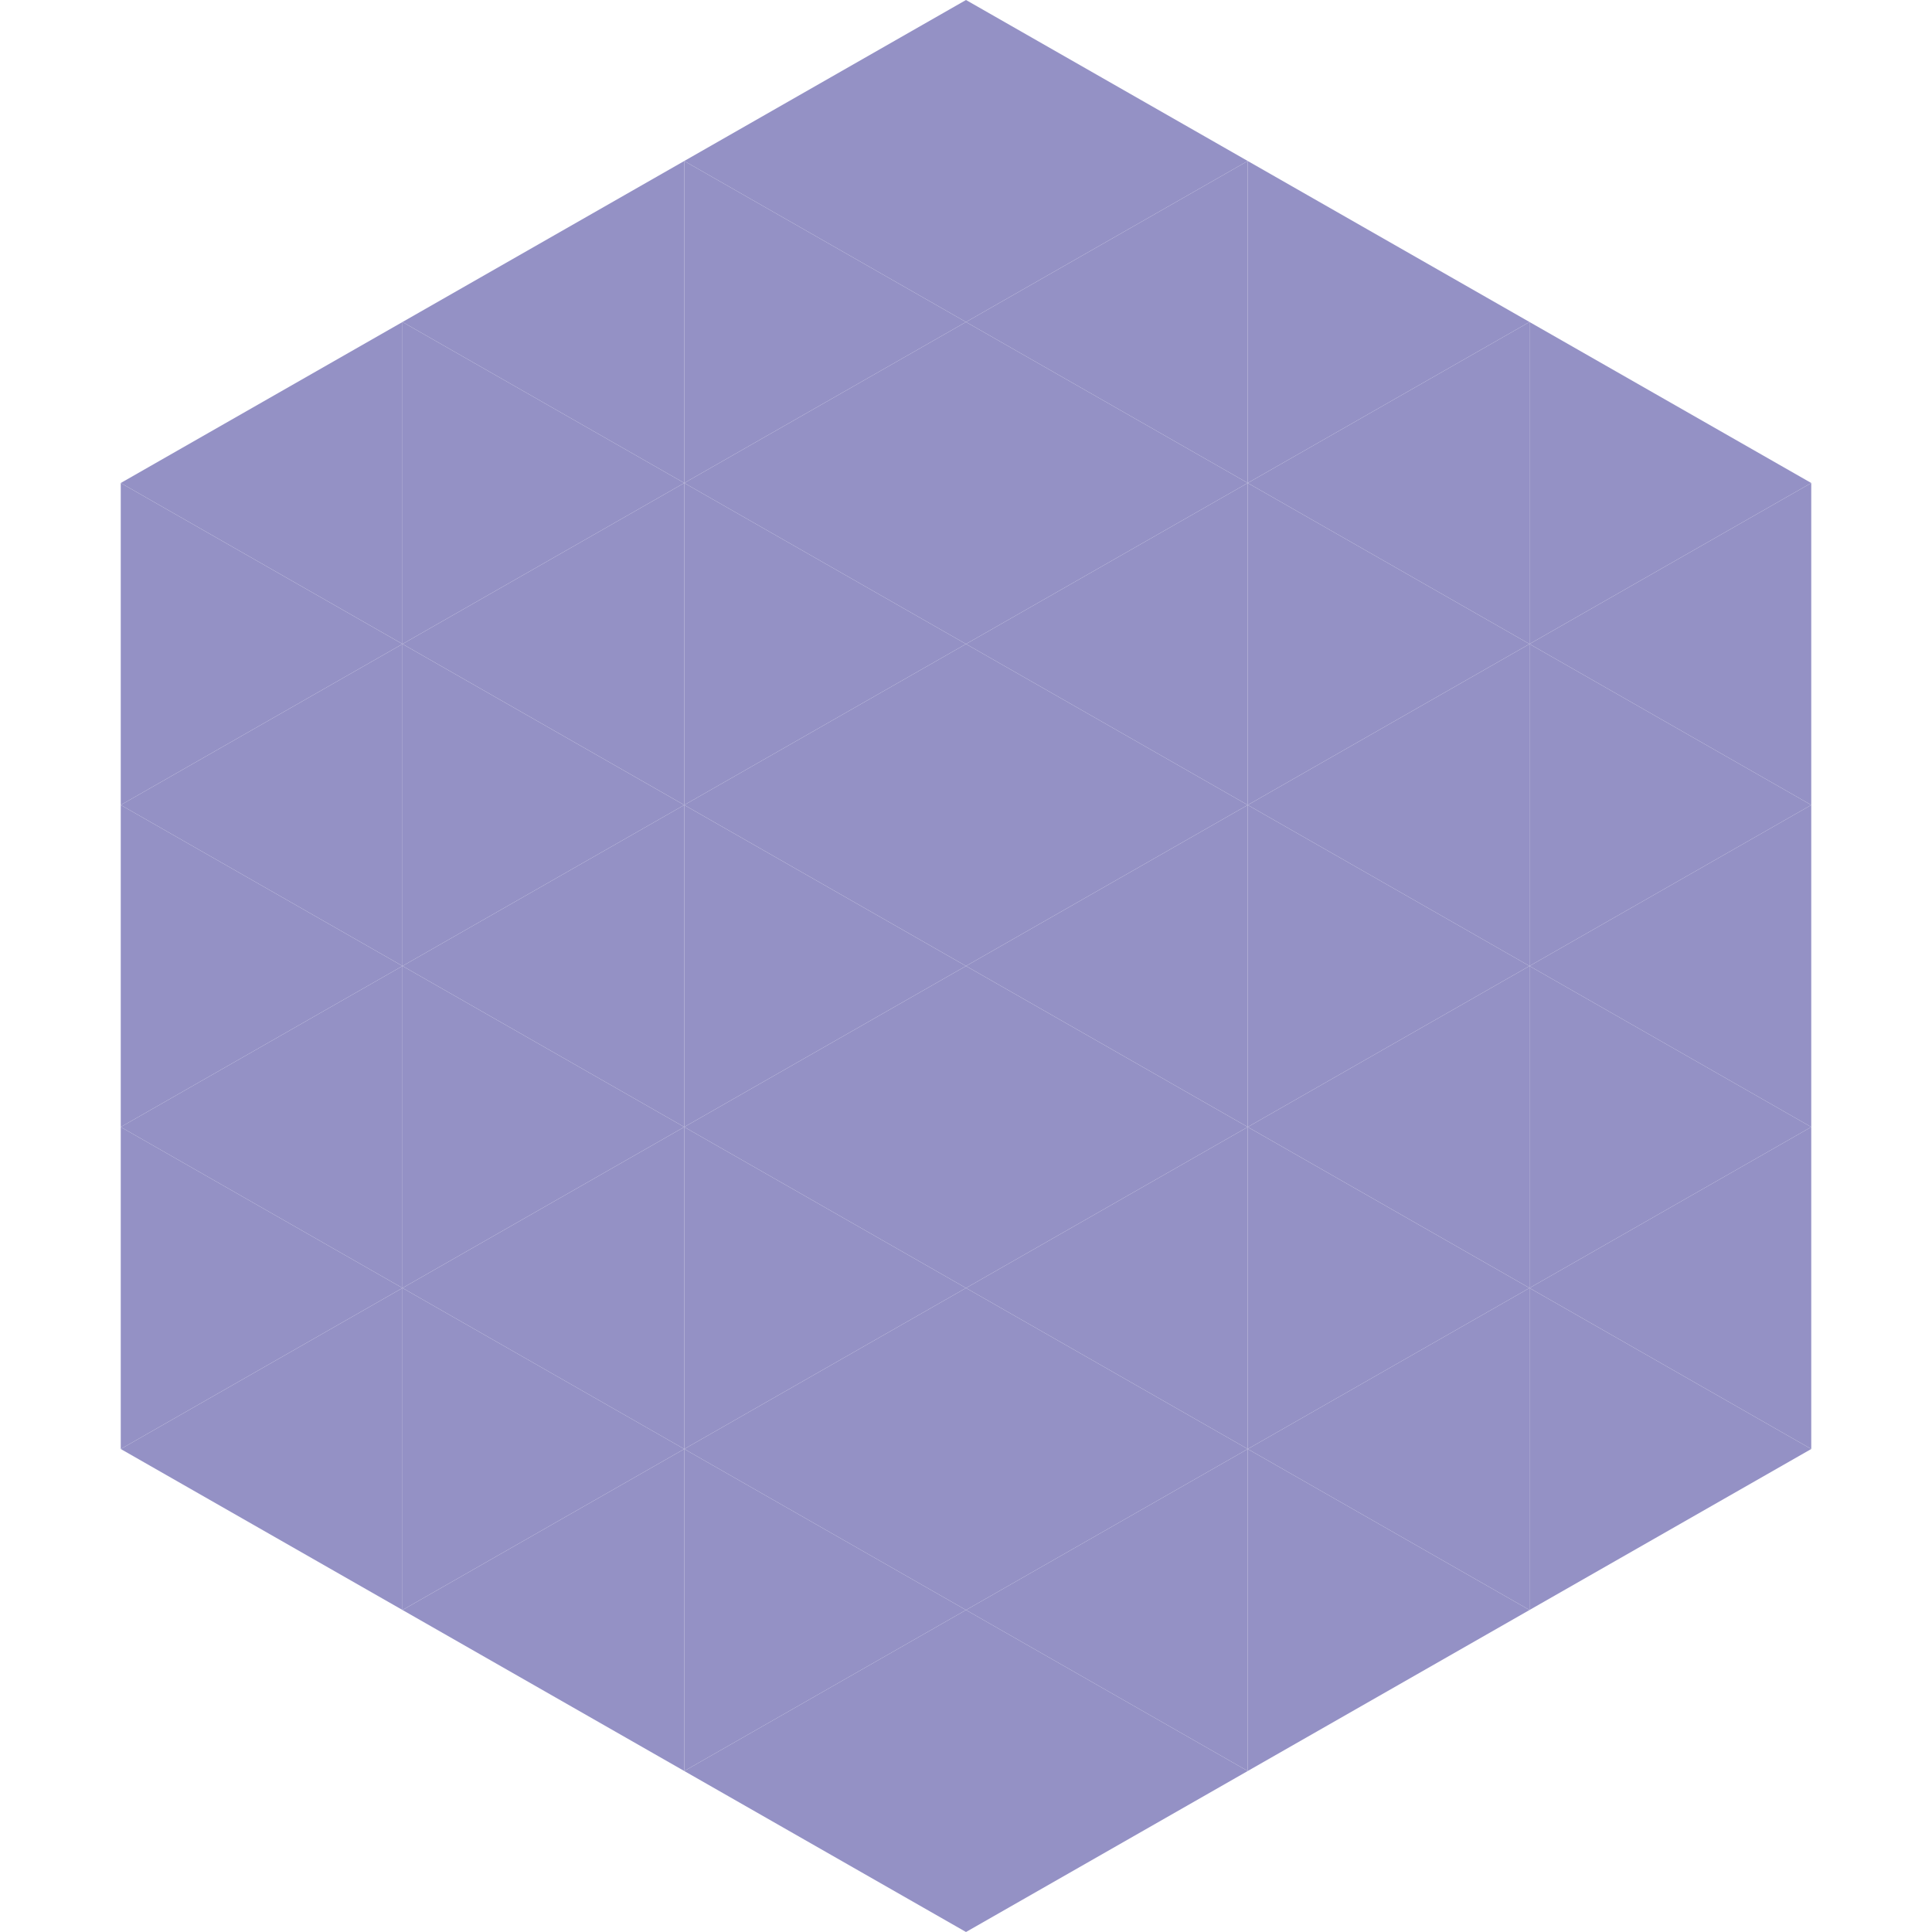
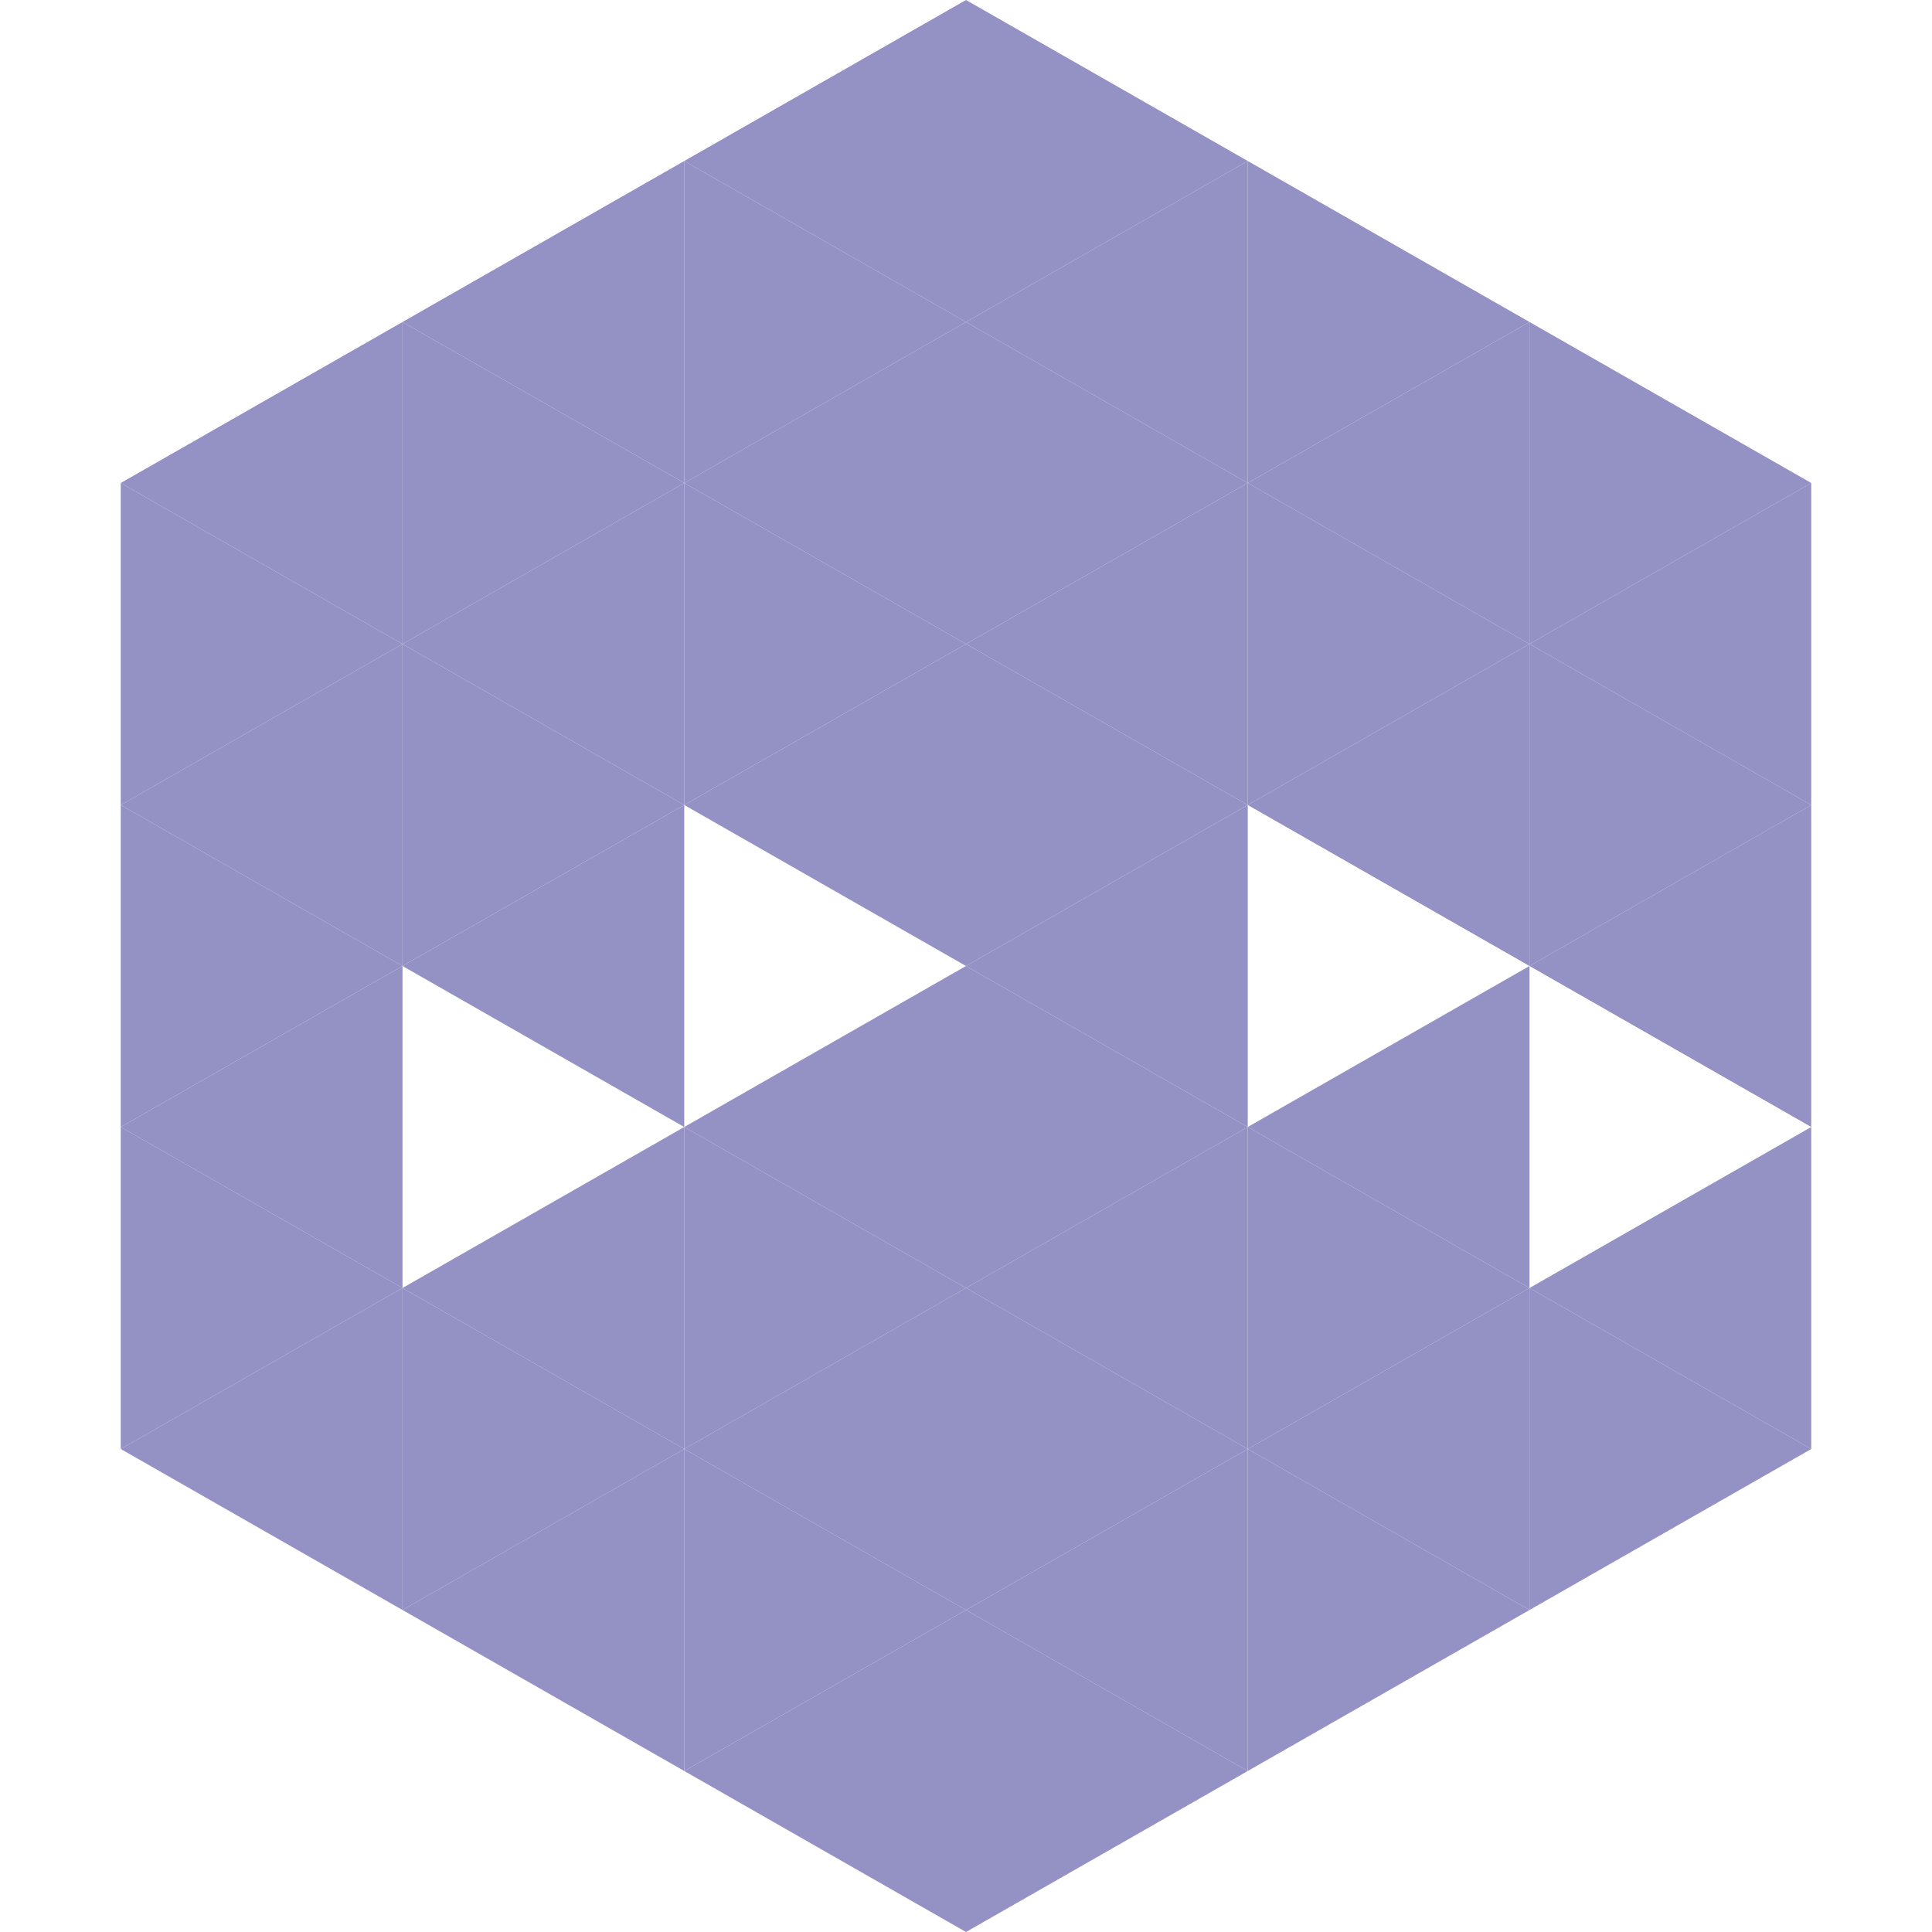
<svg xmlns="http://www.w3.org/2000/svg" width="240" height="240">
  <polygon points="50,40 15,60 50,80" style="fill:rgb(148,145,197)" />
  <polygon points="190,40 225,60 190,80" style="fill:rgb(148,145,197)" />
  <polygon points="15,60 50,80 15,100" style="fill:rgb(148,145,197)" />
  <polygon points="225,60 190,80 225,100" style="fill:rgb(148,145,197)" />
  <polygon points="50,80 15,100 50,120" style="fill:rgb(148,145,197)" />
  <polygon points="190,80 225,100 190,120" style="fill:rgb(148,145,197)" />
  <polygon points="15,100 50,120 15,140" style="fill:rgb(148,145,197)" />
  <polygon points="225,100 190,120 225,140" style="fill:rgb(148,145,197)" />
  <polygon points="50,120 15,140 50,160" style="fill:rgb(148,145,197)" />
-   <polygon points="190,120 225,140 190,160" style="fill:rgb(148,145,197)" />
  <polygon points="15,140 50,160 15,180" style="fill:rgb(148,145,197)" />
  <polygon points="225,140 190,160 225,180" style="fill:rgb(148,145,197)" />
  <polygon points="50,160 15,180 50,200" style="fill:rgb(148,145,197)" />
  <polygon points="190,160 225,180 190,200" style="fill:rgb(148,145,197)" />
  <polygon points="15,180 50,200 15,220" style="fill:rgb(255,255,255); fill-opacity:0" />
  <polygon points="225,180 190,200 225,220" style="fill:rgb(255,255,255); fill-opacity:0" />
  <polygon points="50,0 85,20 50,40" style="fill:rgb(255,255,255); fill-opacity:0" />
  <polygon points="190,0 155,20 190,40" style="fill:rgb(255,255,255); fill-opacity:0" />
  <polygon points="85,20 50,40 85,60" style="fill:rgb(148,145,197)" />
  <polygon points="155,20 190,40 155,60" style="fill:rgb(148,145,197)" />
  <polygon points="50,40 85,60 50,80" style="fill:rgb(148,145,197)" />
  <polygon points="190,40 155,60 190,80" style="fill:rgb(148,145,197)" />
  <polygon points="85,60 50,80 85,100" style="fill:rgb(148,145,197)" />
  <polygon points="155,60 190,80 155,100" style="fill:rgb(148,145,197)" />
  <polygon points="50,80 85,100 50,120" style="fill:rgb(148,145,197)" />
  <polygon points="190,80 155,100 190,120" style="fill:rgb(148,145,197)" />
  <polygon points="85,100 50,120 85,140" style="fill:rgb(148,145,197)" />
-   <polygon points="155,100 190,120 155,140" style="fill:rgb(148,145,197)" />
-   <polygon points="50,120 85,140 50,160" style="fill:rgb(148,145,197)" />
  <polygon points="190,120 155,140 190,160" style="fill:rgb(148,145,197)" />
  <polygon points="85,140 50,160 85,180" style="fill:rgb(148,145,197)" />
  <polygon points="155,140 190,160 155,180" style="fill:rgb(148,145,197)" />
  <polygon points="50,160 85,180 50,200" style="fill:rgb(148,145,197)" />
  <polygon points="190,160 155,180 190,200" style="fill:rgb(148,145,197)" />
  <polygon points="85,180 50,200 85,220" style="fill:rgb(148,145,197)" />
  <polygon points="155,180 190,200 155,220" style="fill:rgb(148,145,197)" />
  <polygon points="120,0 85,20 120,40" style="fill:rgb(148,145,197)" />
  <polygon points="120,0 155,20 120,40" style="fill:rgb(148,145,197)" />
  <polygon points="85,20 120,40 85,60" style="fill:rgb(148,145,197)" />
  <polygon points="155,20 120,40 155,60" style="fill:rgb(148,145,197)" />
  <polygon points="120,40 85,60 120,80" style="fill:rgb(148,145,197)" />
  <polygon points="120,40 155,60 120,80" style="fill:rgb(148,145,197)" />
  <polygon points="85,60 120,80 85,100" style="fill:rgb(148,145,197)" />
  <polygon points="155,60 120,80 155,100" style="fill:rgb(148,145,197)" />
  <polygon points="120,80 85,100 120,120" style="fill:rgb(148,145,197)" />
  <polygon points="120,80 155,100 120,120" style="fill:rgb(148,145,197)" />
-   <polygon points="85,100 120,120 85,140" style="fill:rgb(148,145,197)" />
  <polygon points="155,100 120,120 155,140" style="fill:rgb(148,145,197)" />
  <polygon points="120,120 85,140 120,160" style="fill:rgb(148,145,197)" />
  <polygon points="120,120 155,140 120,160" style="fill:rgb(148,145,197)" />
  <polygon points="85,140 120,160 85,180" style="fill:rgb(148,145,197)" />
  <polygon points="155,140 120,160 155,180" style="fill:rgb(148,145,197)" />
  <polygon points="120,160 85,180 120,200" style="fill:rgb(148,145,197)" />
  <polygon points="120,160 155,180 120,200" style="fill:rgb(148,145,197)" />
  <polygon points="85,180 120,200 85,220" style="fill:rgb(148,145,197)" />
  <polygon points="155,180 120,200 155,220" style="fill:rgb(148,145,197)" />
  <polygon points="120,200 85,220 120,240" style="fill:rgb(148,145,197)" />
  <polygon points="120,200 155,220 120,240" style="fill:rgb(148,145,197)" />
  <polygon points="85,220 120,240 85,260" style="fill:rgb(255,255,255); fill-opacity:0" />
  <polygon points="155,220 120,240 155,260" style="fill:rgb(255,255,255); fill-opacity:0" />
</svg>